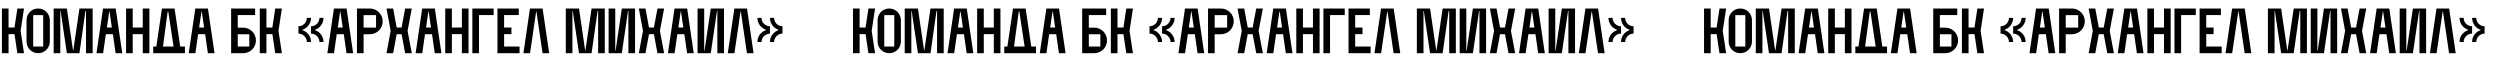
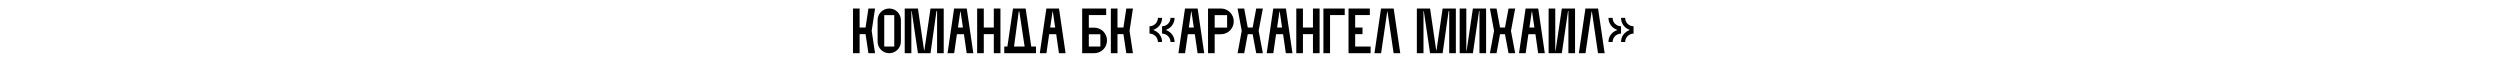
<svg xmlns="http://www.w3.org/2000/svg" width="470" height="13" viewBox="0 0 470 13" fill="none">
-   <path d="M4.512 10H3.264L2.724 6.412H1.608V10H0.36V1.6H1.608V5.176H2.724L3.264 1.6H4.512L3.876 5.8L4.512 10ZM7.173 10C6.877 10 6.593 9.944 6.321 9.832C6.057 9.712 5.825 9.556 5.625 9.364C5.433 9.164 5.277 8.932 5.157 8.668C5.045 8.396 4.989 8.108 4.989 7.804V3.784C4.989 3.48 5.045 3.196 5.157 2.932C5.277 2.668 5.433 2.436 5.625 2.236C5.825 2.036 6.057 1.88 6.321 1.768C6.593 1.656 6.877 1.6 7.173 1.6C7.477 1.6 7.761 1.656 8.025 1.768C8.297 1.88 8.529 2.036 8.721 2.236C8.921 2.436 9.077 2.668 9.189 2.932C9.309 3.196 9.369 3.48 9.369 3.784V7.804C9.369 8.108 9.309 8.396 9.189 8.668C9.077 8.932 8.921 9.164 8.721 9.364C8.529 9.556 8.297 9.712 8.025 9.832C7.761 9.944 7.477 10 7.173 10ZM6.237 2.848V8.752H8.121V2.848H6.237ZM11.335 2.068V10H10.087V1.6H12.571L13.723 9.448H13.783L14.935 1.6H17.419V10H16.171V2.068H16.063L14.935 10H12.571L11.395 2.068H11.335ZM22.985 10H21.737L21.221 6.424H19.901L19.385 10H18.137L19.373 1.6H21.749L22.985 10ZM20.585 2.152H20.537L20.093 5.176H21.029L20.585 2.152ZM26.836 10V6.412H24.952V10H23.704V1.6H24.952V5.176H26.836V1.6H28.084V10H26.836ZM30.445 1.6H32.821L33.877 8.752H34.765V10H28.801V8.752H29.389L30.445 1.6ZM31.525 2.152L30.637 8.752H32.629L31.633 2.152H31.525ZM40.329 10H39.081L38.565 6.424H37.245L36.729 10H35.481L36.717 1.6H39.093L40.329 10ZM37.929 2.152H37.881L37.437 5.176H38.373L37.929 2.152ZM45.718 10H43.45V1.6H47.962V2.836H44.698V5.2H45.718C46.054 5.2 46.366 5.264 46.654 5.392C46.95 5.52 47.206 5.692 47.422 5.908C47.638 6.124 47.806 6.38 47.926 6.676C48.054 6.964 48.118 7.272 48.118 7.6C48.118 7.928 48.054 8.24 47.926 8.536C47.806 8.824 47.638 9.076 47.422 9.292C47.206 9.508 46.95 9.68 46.654 9.808C46.366 9.936 46.054 10 45.718 10ZM44.698 6.448V8.752H46.87V6.448H44.698ZM52.992 10H51.745L51.205 6.412H50.089V10H48.84V1.6H50.089V5.176H51.205L51.745 1.6H52.992L52.356 5.8L52.992 10ZM58.47 7.9H57.69C57.69 7.684 57.646 7.48 57.558 7.288C57.478 7.096 57.366 6.928 57.222 6.784C57.078 6.64 56.91 6.528 56.718 6.448C56.526 6.36 56.322 6.316 56.106 6.316V4.936C56.322 4.936 56.526 4.896 56.718 4.816C56.91 4.728 57.078 4.616 57.222 4.48C57.366 4.336 57.478 4.168 57.558 3.976C57.646 3.784 57.69 3.58 57.69 3.364H58.47C58.47 3.62 58.43 3.868 58.35 4.108C58.27 4.34 58.158 4.556 58.014 4.756C57.87 4.948 57.698 5.116 57.498 5.26C57.306 5.404 57.094 5.516 56.862 5.596V5.668C57.334 5.828 57.718 6.108 58.014 6.508C58.318 6.908 58.47 7.372 58.47 7.9ZM58.47 6.316V4.936C58.686 4.936 58.89 4.896 59.082 4.816C59.274 4.728 59.442 4.616 59.586 4.48C59.73 4.336 59.842 4.168 59.922 3.976C60.01 3.784 60.054 3.58 60.054 3.364H60.822C60.822 3.62 60.782 3.868 60.702 4.108C60.622 4.34 60.51 4.556 60.366 4.756C60.23 4.948 60.062 5.116 59.862 5.26C59.67 5.404 59.458 5.516 59.226 5.596V5.668C59.69 5.828 60.07 6.108 60.366 6.508C60.67 6.908 60.822 7.372 60.822 7.9H60.054C60.054 7.684 60.01 7.48 59.922 7.288C59.842 7.096 59.73 6.928 59.586 6.784C59.442 6.64 59.274 6.528 59.082 6.448C58.89 6.36 58.686 6.316 58.47 6.316ZM66.392 10H65.144L64.628 6.424H63.308L62.792 10H61.544L62.78 1.6H65.156L66.392 10ZM63.992 2.152H63.944L63.5 5.176H64.436L63.992 2.152ZM69.522 6.436H68.358V10H67.11V1.6H69.522C69.858 1.6 70.174 1.664 70.47 1.792C70.766 1.92 71.022 2.092 71.238 2.308C71.454 2.524 71.626 2.78 71.754 3.076C71.882 3.364 71.946 3.676 71.946 4.012C71.946 4.348 71.882 4.664 71.754 4.96C71.626 5.256 71.454 5.512 71.238 5.728C71.022 5.944 70.766 6.116 70.47 6.244C70.174 6.372 69.858 6.436 69.522 6.436ZM70.698 2.848H68.358V5.188H70.698V2.848ZM72.665 10L73.445 5.8L72.665 1.6H73.913L74.573 5.176H75.497L76.169 1.6H77.417L76.625 5.8L77.417 10H76.169L75.497 6.424H74.573L73.913 10H72.665ZM82.985 10H81.737L81.221 6.424H79.901L79.385 10H78.137L79.373 1.6H81.749L82.985 10ZM80.585 2.152H80.537L80.093 5.176H81.029L80.585 2.152ZM86.836 10V6.412H84.952V10H83.704V1.6H84.952V5.176H86.836V1.6H88.084V10H86.836ZM90.049 10H88.801V1.6H92.809V2.836H90.049V10ZM94.772 6.412V8.752H97.676V10H93.524V1.6H97.532V2.836H94.772V5.176H96.152V6.412H94.772ZM99.647 10H98.399L99.635 1.6H102.011L103.247 10H101.999L100.847 2.152H100.799L99.647 10ZM107.616 2.068V10H106.368V1.6H108.852L110.004 9.448H110.064L111.216 1.6H113.7V10H112.452V2.068H112.344L111.216 10H108.852L107.676 2.068H107.616ZM115.727 9.532L116.903 1.6H119.387V10H118.139V2.068H118.067L116.903 10H114.419V1.6H115.667V9.532H115.727ZM120.102 10L120.882 5.8L120.102 1.6H121.35L122.01 5.176H122.934L123.606 1.6H124.854L124.062 5.8L124.854 10H123.606L122.934 6.424H122.01L121.35 10H120.102ZM130.423 10H129.175L128.659 6.424H127.339L126.823 10H125.575L126.811 1.6H129.187L130.423 10ZM128.023 2.152H127.975L127.531 5.176H128.467L128.023 2.152ZM132.449 9.532L133.625 1.6H136.109V10H134.861V2.068H134.789L133.625 10H131.141V1.6H132.389V9.532H132.449ZM138.073 10H136.825L138.061 1.6H140.437L141.673 10H140.425L139.273 2.152H139.225L138.073 10ZM143.171 7.9H142.391C142.391 7.372 142.539 6.908 142.835 6.508C143.139 6.108 143.527 5.828 143.999 5.668V5.596C143.767 5.516 143.551 5.404 143.351 5.26C143.159 5.116 142.991 4.948 142.847 4.756C142.703 4.556 142.591 4.34 142.511 4.108C142.431 3.868 142.391 3.62 142.391 3.364H143.171C143.171 3.58 143.211 3.784 143.291 3.976C143.379 4.168 143.495 4.336 143.639 4.48C143.783 4.616 143.951 4.728 144.143 4.816C144.335 4.896 144.539 4.936 144.755 4.936V6.316C144.539 6.316 144.335 6.36 144.143 6.448C143.951 6.528 143.783 6.64 143.639 6.784C143.495 6.928 143.379 7.096 143.291 7.288C143.211 7.48 143.171 7.684 143.171 7.9ZM144.755 3.364H145.535C145.535 3.58 145.575 3.784 145.655 3.976C145.743 4.168 145.855 4.336 145.991 4.48C146.135 4.616 146.303 4.728 146.495 4.816C146.687 4.896 146.891 4.936 147.107 4.936V6.316C146.891 6.316 146.687 6.36 146.495 6.448C146.303 6.528 146.135 6.64 145.991 6.784C145.855 6.928 145.743 7.096 145.655 7.288C145.575 7.48 145.535 7.684 145.535 7.9H144.755C144.755 7.372 144.903 6.908 145.199 6.508C145.503 6.108 145.887 5.828 146.351 5.668V5.596C146.119 5.516 145.903 5.404 145.703 5.26C145.511 5.116 145.343 4.948 145.199 4.756C145.063 4.556 144.955 4.34 144.875 4.108C144.795 3.868 144.755 3.62 144.755 3.364Z" fill="black" />
  <path d="M164.512 10H163.264L162.724 6.412H161.608V10H160.36V1.6H161.608V5.176H162.724L163.264 1.6H164.512L163.876 5.8L164.512 10ZM167.173 10C166.877 10 166.593 9.944 166.321 9.832C166.057 9.712 165.825 9.556 165.625 9.364C165.433 9.164 165.277 8.932 165.157 8.668C165.045 8.396 164.989 8.108 164.989 7.804V3.784C164.989 3.48 165.045 3.196 165.157 2.932C165.277 2.668 165.433 2.436 165.625 2.236C165.825 2.036 166.057 1.88 166.321 1.768C166.593 1.656 166.877 1.6 167.173 1.6C167.477 1.6 167.761 1.656 168.025 1.768C168.297 1.88 168.529 2.036 168.721 2.236C168.921 2.436 169.077 2.668 169.189 2.932C169.309 3.196 169.369 3.48 169.369 3.784V7.804C169.369 8.108 169.309 8.396 169.189 8.668C169.077 8.932 168.921 9.164 168.721 9.364C168.529 9.556 168.297 9.712 168.025 9.832C167.761 9.944 167.477 10 167.173 10ZM166.237 2.848V8.752H168.121V2.848H166.237ZM171.335 2.068V10H170.087V1.6H172.571L173.723 9.448H173.783L174.935 1.6H177.419V10H176.171V2.068H176.063L174.935 10H172.571L171.395 2.068H171.335ZM182.985 10H181.737L181.221 6.424H179.901L179.385 10H178.137L179.373 1.6H181.749L182.985 10ZM180.585 2.152H180.537L180.093 5.176H181.029L180.585 2.152ZM186.836 10V6.412H184.952V10H183.704V1.6H184.952V5.176H186.836V1.6H188.084V10H186.836ZM190.445 1.6H192.821L193.877 8.752H194.765V10H188.801V8.752H189.389L190.445 1.6ZM191.525 2.152L190.637 8.752H192.629L191.633 2.152H191.525ZM200.329 10H199.081L198.565 6.424H197.245L196.729 10H195.481L196.717 1.6H199.093L200.329 10ZM197.929 2.152H197.881L197.437 5.176H198.373L197.929 2.152ZM205.718 10H203.45V1.6H207.962V2.836H204.698V5.2H205.718C206.054 5.2 206.366 5.264 206.654 5.392C206.95 5.52 207.206 5.692 207.422 5.908C207.638 6.124 207.806 6.38 207.926 6.676C208.054 6.964 208.118 7.272 208.118 7.6C208.118 7.928 208.054 8.24 207.926 8.536C207.806 8.824 207.638 9.076 207.422 9.292C207.206 9.508 206.95 9.68 206.654 9.808C206.366 9.936 206.054 10 205.718 10ZM204.698 6.448V8.752H206.87V6.448H204.698ZM212.992 10H211.744L211.204 6.412H210.088V10H208.84V1.6H210.088V5.176H211.204L211.744 1.6H212.992L212.356 5.8L212.992 10ZM218.47 7.9H217.69C217.69 7.684 217.646 7.48 217.558 7.288C217.478 7.096 217.366 6.928 217.222 6.784C217.078 6.64 216.91 6.528 216.718 6.448C216.526 6.36 216.322 6.316 216.106 6.316V4.936C216.322 4.936 216.526 4.896 216.718 4.816C216.91 4.728 217.078 4.616 217.222 4.48C217.366 4.336 217.478 4.168 217.558 3.976C217.646 3.784 217.69 3.58 217.69 3.364H218.47C218.47 3.62 218.43 3.868 218.35 4.108C218.27 4.34 218.158 4.556 218.014 4.756C217.87 4.948 217.698 5.116 217.498 5.26C217.306 5.404 217.094 5.516 216.862 5.596V5.668C217.334 5.828 217.718 6.108 218.014 6.508C218.318 6.908 218.47 7.372 218.47 7.9ZM218.47 6.316V4.936C218.686 4.936 218.89 4.896 219.082 4.816C219.274 4.728 219.442 4.616 219.586 4.48C219.73 4.336 219.842 4.168 219.922 3.976C220.01 3.784 220.054 3.58 220.054 3.364H220.822C220.822 3.62 220.782 3.868 220.702 4.108C220.622 4.34 220.51 4.556 220.366 4.756C220.23 4.948 220.062 5.116 219.862 5.26C219.67 5.404 219.458 5.516 219.226 5.596V5.668C219.69 5.828 220.07 6.108 220.366 6.508C220.67 6.908 220.822 7.372 220.822 7.9H220.054C220.054 7.684 220.01 7.48 219.922 7.288C219.842 7.096 219.73 6.928 219.586 6.784C219.442 6.64 219.274 6.528 219.082 6.448C218.89 6.36 218.686 6.316 218.47 6.316ZM226.392 10H225.144L224.628 6.424H223.308L222.792 10H221.544L222.78 1.6H225.156L226.392 10ZM223.992 2.152H223.944L223.5 5.176H224.436L223.992 2.152ZM229.522 6.436H228.358V10H227.11V1.6H229.522C229.858 1.6 230.174 1.664 230.47 1.792C230.766 1.92 231.022 2.092 231.238 2.308C231.454 2.524 231.626 2.78 231.754 3.076C231.882 3.364 231.946 3.676 231.946 4.012C231.946 4.348 231.882 4.664 231.754 4.96C231.626 5.256 231.454 5.512 231.238 5.728C231.022 5.944 230.766 6.116 230.47 6.244C230.174 6.372 229.858 6.436 229.522 6.436ZM230.698 2.848H228.358V5.188H230.698V2.848ZM232.665 10L233.445 5.8L232.665 1.6H233.913L234.573 5.176H235.497L236.169 1.6H237.417L236.625 5.8L237.417 10H236.169L235.497 6.424H234.573L233.913 10H232.665ZM242.985 10H241.737L241.221 6.424H239.901L239.385 10H238.137L239.373 1.6H241.749L242.985 10ZM240.585 2.152H240.537L240.093 5.176H241.029L240.585 2.152ZM246.836 10V6.412H244.952V10H243.704V1.6H244.952V5.176H246.836V1.6H248.084V10H246.836ZM250.049 10H248.801V1.6H252.809V2.836H250.049V10ZM254.772 6.412V8.752H257.676V10H253.524V1.6H257.532V2.836H254.772V5.176H256.152V6.412H254.772ZM259.647 10H258.399L259.635 1.6H262.011L263.247 10H261.999L260.847 2.152H260.799L259.647 10ZM267.616 2.068V10H266.368V1.6H268.852L270.004 9.448H270.064L271.216 1.6H273.7V10H272.452V2.068H272.344L271.216 10H268.852L267.676 2.068H267.616ZM275.727 9.532L276.903 1.6H279.387V10H278.139V2.068H278.067L276.903 10H274.419V1.6H275.667V9.532H275.727ZM280.102 10L280.882 5.8L280.102 1.6H281.35L282.01 5.176H282.934L283.606 1.6H284.854L284.062 5.8L284.854 10H283.606L282.934 6.424H282.01L281.35 10H280.102ZM290.423 10H289.175L288.659 6.424H287.339L286.823 10H285.575L286.811 1.6H289.187L290.423 10ZM288.023 2.152H287.975L287.531 5.176H288.467L288.023 2.152ZM292.449 9.532L293.625 1.6H296.109V10H294.861V2.068H294.789L293.625 10H291.141V1.6H292.389V9.532H292.449ZM298.073 10H296.825L298.061 1.6H300.437L301.673 10H300.425L299.273 2.152H299.225L298.073 10ZM303.171 7.9H302.391C302.391 7.372 302.539 6.908 302.835 6.508C303.139 6.108 303.527 5.828 303.999 5.668V5.596C303.767 5.516 303.551 5.404 303.351 5.26C303.159 5.116 302.991 4.948 302.847 4.756C302.703 4.556 302.591 4.34 302.511 4.108C302.431 3.868 302.391 3.62 302.391 3.364H303.171C303.171 3.58 303.211 3.784 303.291 3.976C303.379 4.168 303.495 4.336 303.639 4.48C303.783 4.616 303.951 4.728 304.143 4.816C304.335 4.896 304.539 4.936 304.755 4.936V6.316C304.539 6.316 304.335 6.36 304.143 6.448C303.951 6.528 303.783 6.64 303.639 6.784C303.495 6.928 303.379 7.096 303.291 7.288C303.211 7.48 303.171 7.684 303.171 7.9ZM304.755 3.364H305.535C305.535 3.58 305.575 3.784 305.655 3.976C305.743 4.168 305.855 4.336 305.991 4.48C306.135 4.616 306.303 4.728 306.495 4.816C306.687 4.896 306.891 4.936 307.107 4.936V6.316C306.891 6.316 306.687 6.36 306.495 6.448C306.303 6.528 306.135 6.64 305.991 6.784C305.855 6.928 305.743 7.096 305.655 7.288C305.575 7.48 305.535 7.684 305.535 7.9H304.755C304.755 7.372 304.903 6.908 305.199 6.508C305.503 6.108 305.887 5.828 306.351 5.668V5.596C306.119 5.516 305.903 5.404 305.703 5.26C305.511 5.116 305.343 4.948 305.199 4.756C305.063 4.556 304.955 4.34 304.875 4.108C304.795 3.868 304.755 3.62 304.755 3.364Z" fill="black" />
-   <path d="M324.512 10H323.264L322.724 6.412H321.608V10H320.36V1.6H321.608V5.176H322.724L323.264 1.6H324.512L323.876 5.8L324.512 10ZM327.173 10C326.877 10 326.593 9.944 326.321 9.832C326.057 9.712 325.825 9.556 325.625 9.364C325.433 9.164 325.277 8.932 325.157 8.668C325.045 8.396 324.989 8.108 324.989 7.804V3.784C324.989 3.48 325.045 3.196 325.157 2.932C325.277 2.668 325.433 2.436 325.625 2.236C325.825 2.036 326.057 1.88 326.321 1.768C326.593 1.656 326.877 1.6 327.173 1.6C327.477 1.6 327.761 1.656 328.025 1.768C328.297 1.88 328.529 2.036 328.721 2.236C328.921 2.436 329.077 2.668 329.189 2.932C329.309 3.196 329.369 3.48 329.369 3.784V7.804C329.369 8.108 329.309 8.396 329.189 8.668C329.077 8.932 328.921 9.164 328.721 9.364C328.529 9.556 328.297 9.712 328.025 9.832C327.761 9.944 327.477 10 327.173 10ZM326.237 2.848V8.752H328.121V2.848H326.237ZM331.335 2.068V10H330.087V1.6H332.571L333.723 9.448H333.783L334.935 1.6H337.419V10H336.171V2.068H336.063L334.935 10H332.571L331.395 2.068H331.335ZM342.985 10H341.737L341.221 6.424H339.901L339.385 10H338.137L339.373 1.6H341.749L342.985 10ZM340.585 2.152H340.537L340.093 5.176H341.029L340.585 2.152ZM346.836 10V6.412H344.952V10H343.704V1.6H344.952V5.176H346.836V1.6H348.084V10H346.836ZM350.445 1.6H352.821L353.877 8.752H354.765V10H348.801V8.752H349.389L350.445 1.6ZM351.525 2.152L350.637 8.752H352.629L351.633 2.152H351.525ZM360.329 10H359.081L358.565 6.424H357.245L356.729 10H355.481L356.717 1.6H359.093L360.329 10ZM357.929 2.152H357.881L357.437 5.176H358.373L357.929 2.152ZM365.718 10H363.45V1.6H367.962V2.836H364.698V5.2H365.718C366.054 5.2 366.366 5.264 366.654 5.392C366.95 5.52 367.206 5.692 367.422 5.908C367.638 6.124 367.806 6.38 367.926 6.676C368.054 6.964 368.118 7.272 368.118 7.6C368.118 7.928 368.054 8.24 367.926 8.536C367.806 8.824 367.638 9.076 367.422 9.292C367.206 9.508 366.95 9.68 366.654 9.808C366.366 9.936 366.054 10 365.718 10ZM364.698 6.448V8.752H366.87V6.448H364.698ZM372.992 10H371.744L371.204 6.412H370.088V10H368.84V1.6H370.088V5.176H371.204L371.744 1.6H372.992L372.356 5.8L372.992 10ZM378.47 7.9H377.69C377.69 7.684 377.646 7.48 377.558 7.288C377.478 7.096 377.366 6.928 377.222 6.784C377.078 6.64 376.91 6.528 376.718 6.448C376.526 6.36 376.322 6.316 376.106 6.316V4.936C376.322 4.936 376.526 4.896 376.718 4.816C376.91 4.728 377.078 4.616 377.222 4.48C377.366 4.336 377.478 4.168 377.558 3.976C377.646 3.784 377.69 3.58 377.69 3.364H378.47C378.47 3.62 378.43 3.868 378.35 4.108C378.27 4.34 378.158 4.556 378.014 4.756C377.87 4.948 377.698 5.116 377.498 5.26C377.306 5.404 377.094 5.516 376.862 5.596V5.668C377.334 5.828 377.718 6.108 378.014 6.508C378.318 6.908 378.47 7.372 378.47 7.9ZM378.47 6.316V4.936C378.686 4.936 378.89 4.896 379.082 4.816C379.274 4.728 379.442 4.616 379.586 4.48C379.73 4.336 379.842 4.168 379.922 3.976C380.01 3.784 380.054 3.58 380.054 3.364H380.822C380.822 3.62 380.782 3.868 380.702 4.108C380.622 4.34 380.51 4.556 380.366 4.756C380.23 4.948 380.062 5.116 379.862 5.26C379.67 5.404 379.458 5.516 379.226 5.596V5.668C379.69 5.828 380.07 6.108 380.366 6.508C380.67 6.908 380.822 7.372 380.822 7.9H380.054C380.054 7.684 380.01 7.48 379.922 7.288C379.842 7.096 379.73 6.928 379.586 6.784C379.442 6.64 379.274 6.528 379.082 6.448C378.89 6.36 378.686 6.316 378.47 6.316ZM386.392 10H385.144L384.628 6.424H383.308L382.792 10H381.544L382.78 1.6H385.156L386.392 10ZM383.992 2.152H383.944L383.5 5.176H384.436L383.992 2.152ZM389.522 6.436H388.358V10H387.11V1.6H389.522C389.858 1.6 390.174 1.664 390.47 1.792C390.766 1.92 391.022 2.092 391.238 2.308C391.454 2.524 391.626 2.78 391.754 3.076C391.882 3.364 391.946 3.676 391.946 4.012C391.946 4.348 391.882 4.664 391.754 4.96C391.626 5.256 391.454 5.512 391.238 5.728C391.022 5.944 390.766 6.116 390.47 6.244C390.174 6.372 389.858 6.436 389.522 6.436ZM390.698 2.848H388.358V5.188H390.698V2.848ZM392.665 10L393.445 5.8L392.665 1.6H393.913L394.573 5.176H395.497L396.169 1.6H397.417L396.625 5.8L397.417 10H396.169L395.497 6.424H394.573L393.913 10H392.665ZM402.985 10H401.737L401.221 6.424H399.901L399.385 10H398.137L399.373 1.6H401.749L402.985 10ZM400.585 2.152H400.537L400.093 5.176H401.029L400.585 2.152ZM406.836 10V6.412H404.952V10H403.704V1.6H404.952V5.176H406.836V1.6H408.084V10H406.836ZM410.049 10H408.801V1.6H412.809V2.836H410.049V10ZM414.772 6.412V8.752H417.676V10H413.524V1.6H417.532V2.836H414.772V5.176H416.152V6.412H414.772ZM419.647 10H418.399L419.635 1.6H422.011L423.247 10H421.999L420.847 2.152H420.799L419.647 10ZM427.616 2.068V10H426.368V1.6H428.852L430.004 9.448H430.064L431.216 1.6H433.7V10H432.452V2.068H432.344L431.216 10H428.852L427.676 2.068H427.616ZM435.727 9.532L436.903 1.6H439.387V10H438.139V2.068H438.067L436.903 10H434.419V1.6H435.667V9.532H435.727ZM440.102 10L440.882 5.8L440.102 1.6H441.35L442.01 5.176H442.934L443.606 1.6H444.854L444.062 5.8L444.854 10H443.606L442.934 6.424H442.01L441.35 10H440.102ZM450.423 10H449.175L448.659 6.424H447.339L446.823 10H445.575L446.811 1.6H449.187L450.423 10ZM448.023 2.152H447.975L447.531 5.176H448.467L448.023 2.152ZM452.449 9.532L453.625 1.6H456.109V10H454.861V2.068H454.789L453.625 10H451.141V1.6H452.389V9.532H452.449ZM458.073 10H456.825L458.061 1.6H460.437L461.673 10H460.425L459.273 2.152H459.225L458.073 10ZM463.171 7.9H462.391C462.391 7.372 462.539 6.908 462.835 6.508C463.139 6.108 463.527 5.828 463.999 5.668V5.596C463.767 5.516 463.551 5.404 463.351 5.26C463.159 5.116 462.991 4.948 462.847 4.756C462.703 4.556 462.591 4.34 462.511 4.108C462.431 3.868 462.391 3.62 462.391 3.364H463.171C463.171 3.58 463.211 3.784 463.291 3.976C463.379 4.168 463.495 4.336 463.639 4.48C463.783 4.616 463.951 4.728 464.143 4.816C464.335 4.896 464.539 4.936 464.755 4.936V6.316C464.539 6.316 464.335 6.36 464.143 6.448C463.951 6.528 463.783 6.64 463.639 6.784C463.495 6.928 463.379 7.096 463.291 7.288C463.211 7.48 463.171 7.684 463.171 7.9ZM464.755 3.364H465.535C465.535 3.58 465.575 3.784 465.655 3.976C465.743 4.168 465.855 4.336 465.991 4.48C466.135 4.616 466.303 4.728 466.495 4.816C466.687 4.896 466.891 4.936 467.107 4.936V6.316C466.891 6.316 466.687 6.36 466.495 6.448C466.303 6.528 466.135 6.64 465.991 6.784C465.855 6.928 465.743 7.096 465.655 7.288C465.575 7.48 465.535 7.684 465.535 7.9H464.755C464.755 7.372 464.903 6.908 465.199 6.508C465.503 6.108 465.887 5.828 466.351 5.668V5.596C466.119 5.516 465.903 5.404 465.703 5.26C465.511 5.116 465.343 4.948 465.199 4.756C465.063 4.556 464.955 4.34 464.875 4.108C464.795 3.868 464.755 3.62 464.755 3.364Z" fill="black" />
</svg>